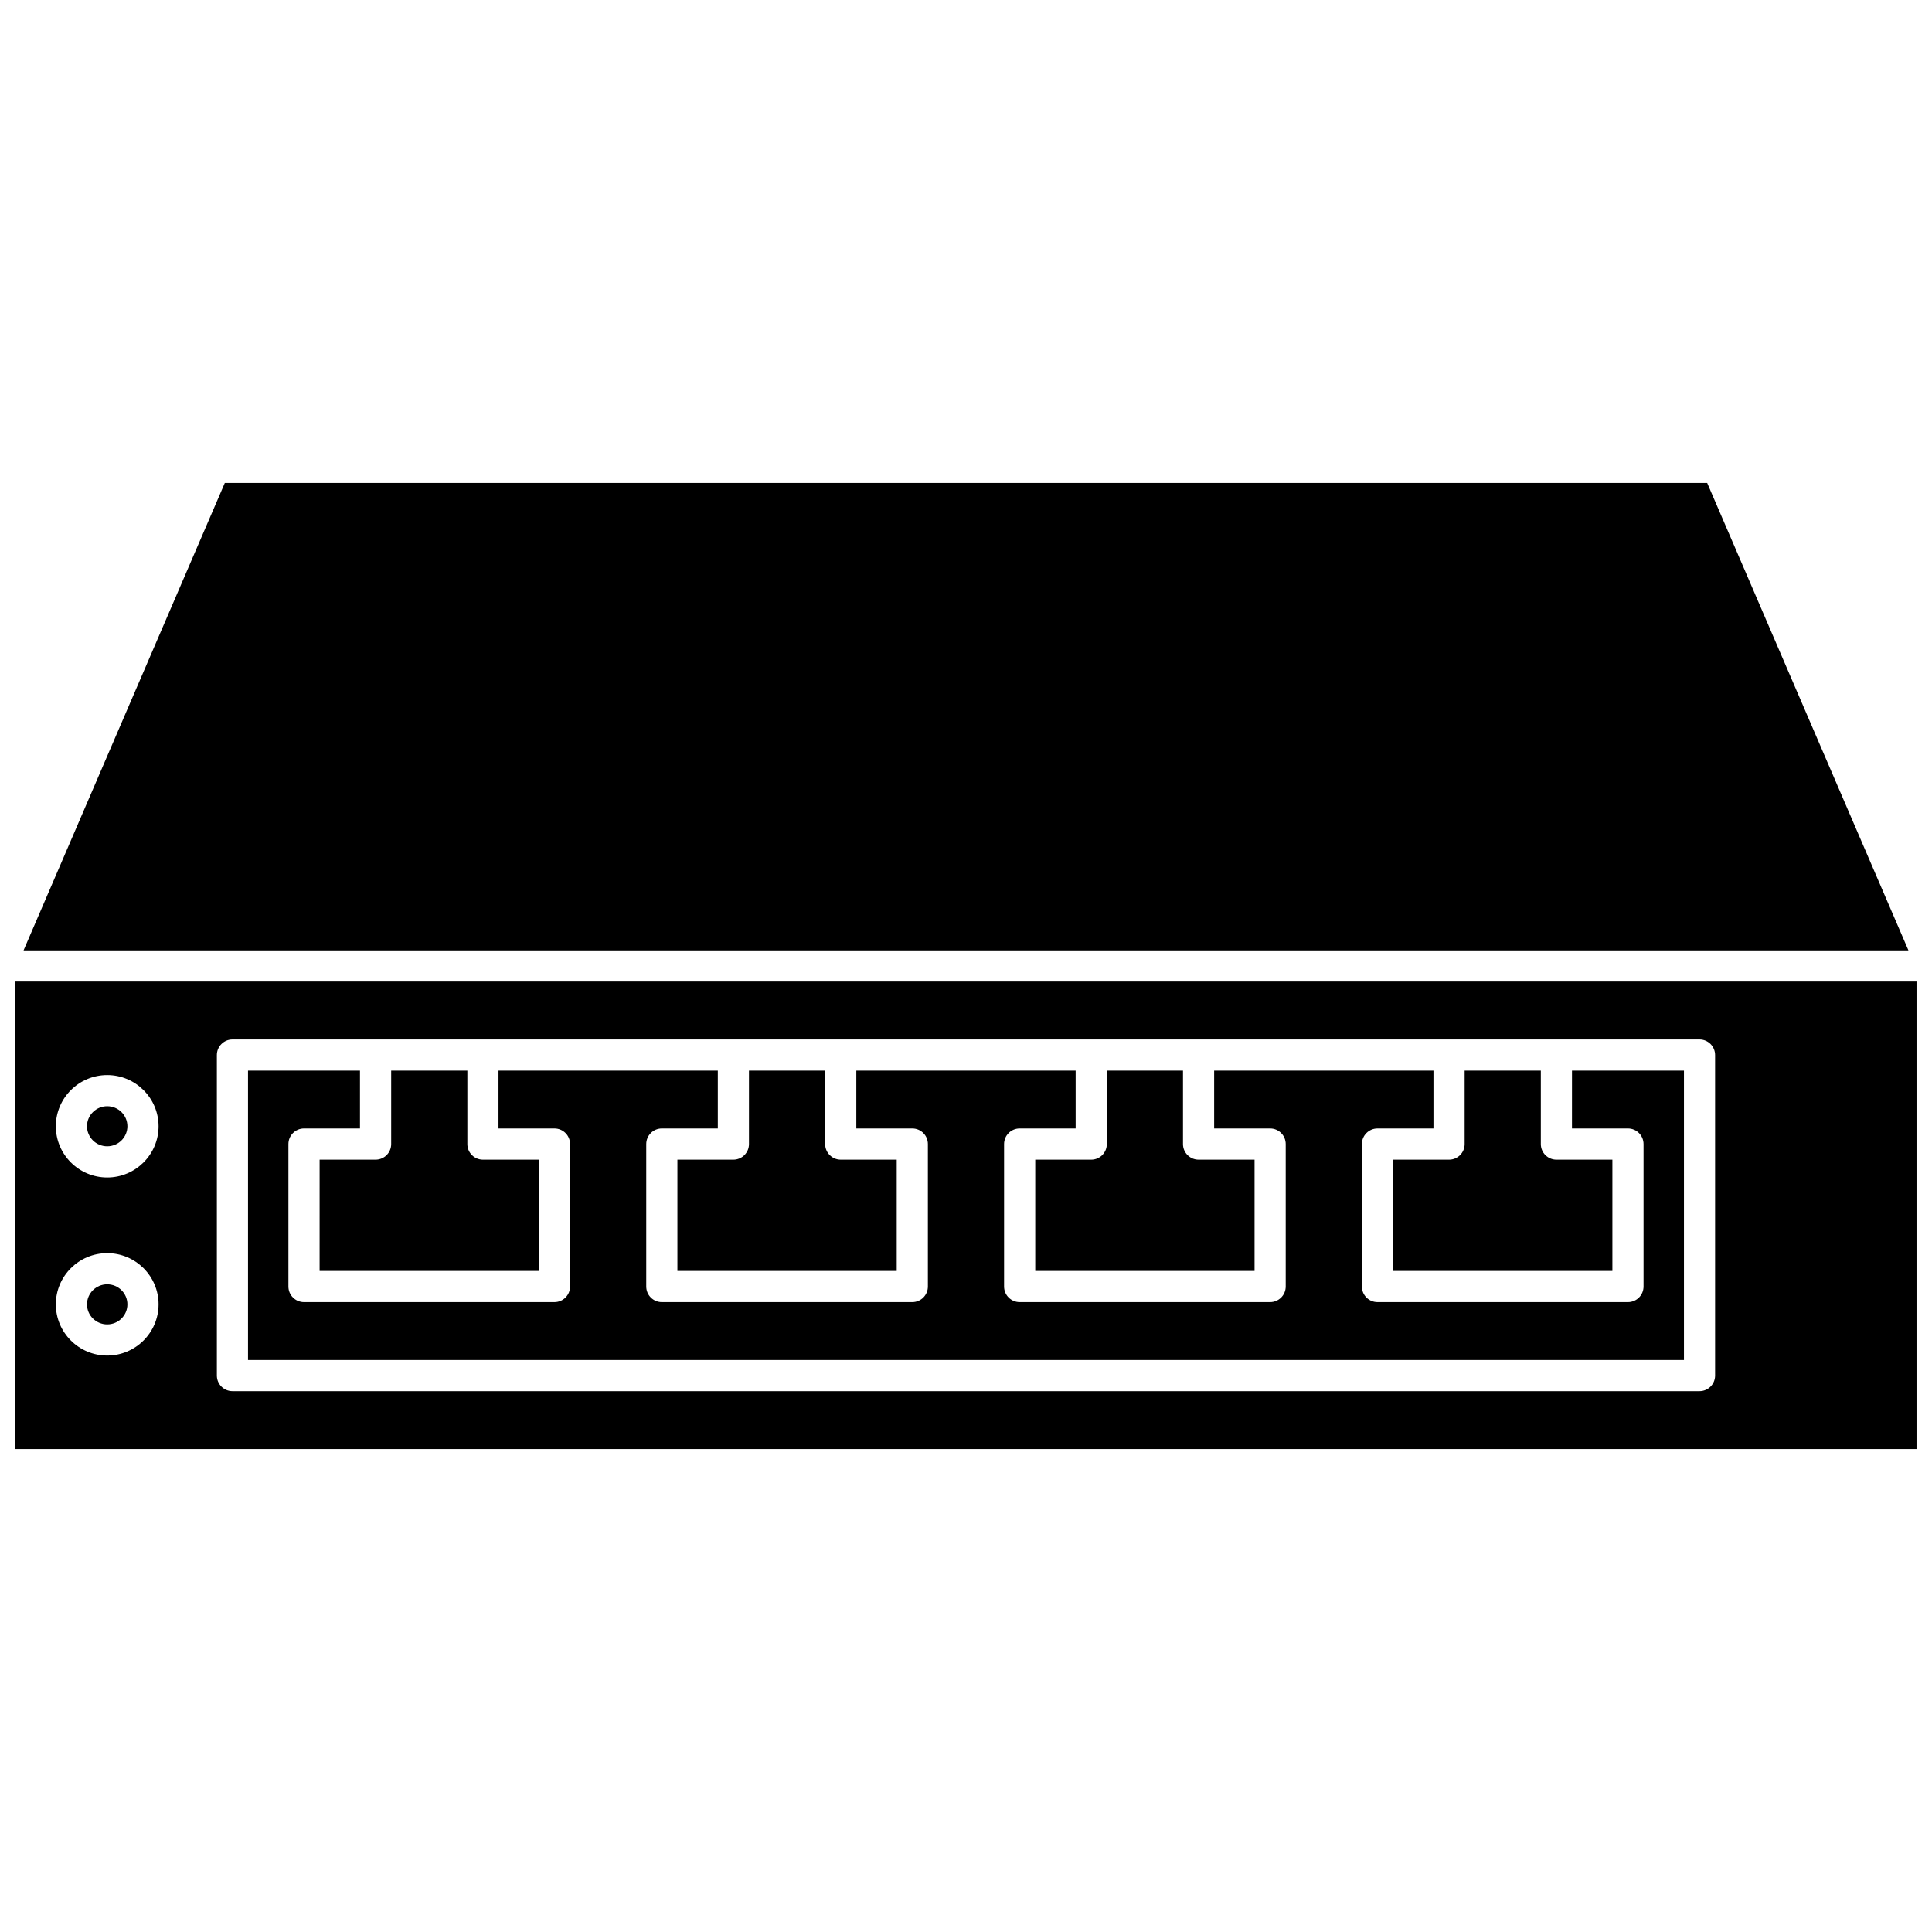
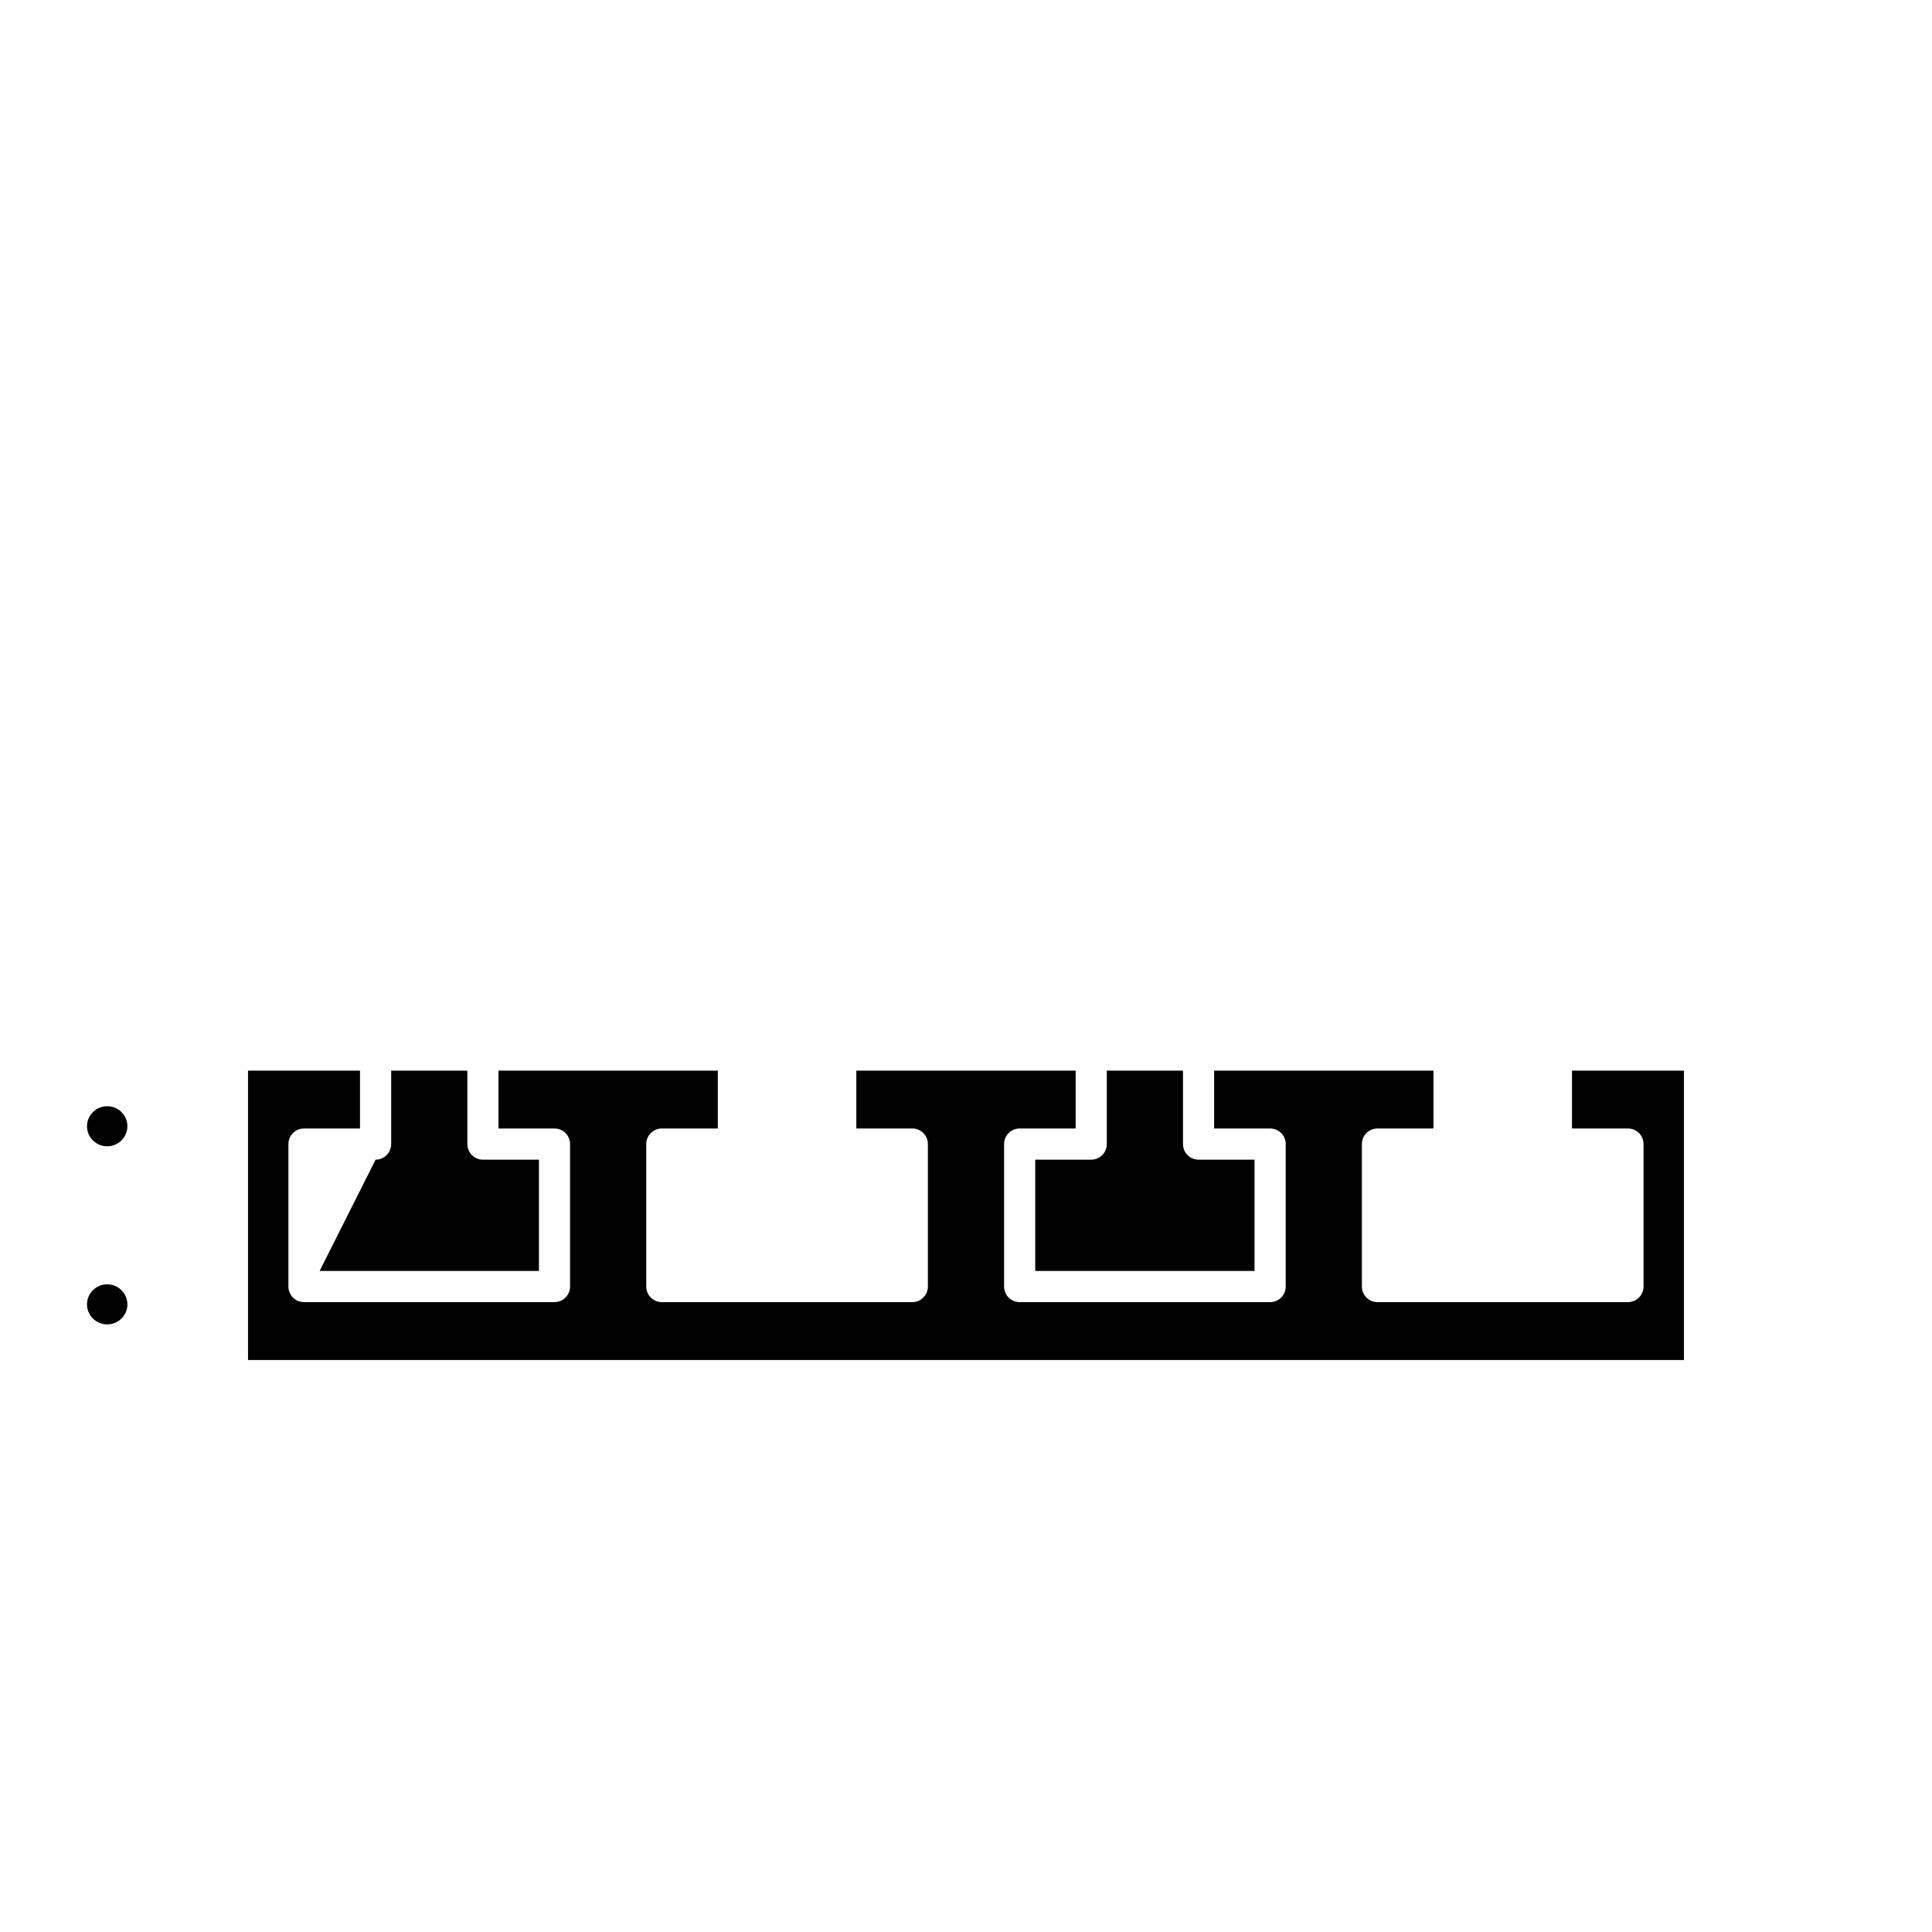
<svg xmlns="http://www.w3.org/2000/svg" width="800px" height="800px" version="1.1" viewBox="144 144 512 512">
  <defs>
    <clipPath id="a">
      <path d="m148.09 404h503.81v125h-503.81z" />
    </clipPath>
  </defs>
  <path d="m172.41 437.16c-2.953 0-5.352 2.383-5.352 5.309 0 2.93 2.402 5.312 5.352 5.312 2.953 0 5.352-2.383 5.352-5.312 0-2.926-2.402-5.309-5.352-5.309z" />
-   <path d="m596.42 271.98h-392.84l-53.34 123.89h499.52z" />
  <path d="m172.41 484.36c-2.953 0-5.352 2.383-5.352 5.312-0.004 2.926 2.398 5.309 5.352 5.309 2.953 0 5.352-2.383 5.352-5.309 0-2.93-2.402-5.312-5.352-5.312z" />
  <path d="m418.35 480.82h58.121v-29.496h-14.836c-2.281 0-4.129-1.848-4.129-4.129v-19.469h-20.191v19.469c0 2.281-1.848 4.129-4.129 4.129h-14.836z" />
-   <path d="m513.18 480.82h58.121v-29.496h-14.836c-2.281 0-4.129-1.848-4.129-4.129v-19.469h-20.191v19.469c0 2.281-1.848 4.129-4.129 4.129h-14.836z" />
-   <path d="m323.52 480.82h58.121v-29.496h-14.836c-2.281 0-4.129-1.848-4.129-4.129v-19.469h-20.191v19.469c0 2.281-1.848 4.129-4.129 4.129h-14.836z" />
  <path d="m560.59 443.06h14.836c2.281 0 4.129 1.848 4.129 4.129v37.758c0 2.281-1.848 4.129-4.129 4.129h-66.379c-2.281 0-4.129-1.848-4.129-4.129v-37.758c0-2.281 1.848-4.129 4.129-4.129h14.836v-15.336h-58.121v15.336h14.836c2.281 0 4.129 1.848 4.129 4.129v37.758c0 2.281-1.848 4.129-4.129 4.129h-66.379c-2.281 0-4.129-1.848-4.129-4.129v-37.758c0-2.281 1.848-4.129 4.129-4.129h14.836v-15.336h-58.121v15.336h14.836c2.281 0 4.129 1.848 4.129 4.129v37.758c0 2.281-1.848 4.129-4.129 4.129h-66.379c-2.281 0-4.129-1.848-4.129-4.129v-37.758c0-2.281 1.848-4.129 4.129-4.129h14.836v-15.336h-58.121v15.336h14.836c2.281 0 4.129 1.848 4.129 4.129v37.758c0 2.281-1.848 4.129-4.129 4.129h-66.379c-2.281 0-4.129-1.848-4.129-4.129v-37.758c0-2.281 1.848-4.129 4.129-4.129h14.836v-15.336h-29.672v76.691h380.54v-76.691h-29.672z" />
  <g clip-path="url(#a)">
-     <path d="m148.09 404.13v123.89h503.81v-123.89zm24.32 99.109c-7.504 0-13.613-6.086-13.613-13.57 0-7.481 6.106-13.57 13.613-13.57 7.504 0 13.613 6.086 13.613 13.57-0.004 7.484-6.109 13.57-13.613 13.57zm0-47.195c-7.504 0-13.613-6.086-13.613-13.57 0-7.481 6.106-13.566 13.613-13.566 7.504 0 13.613 6.086 13.613 13.57-0.004 7.481-6.109 13.566-13.613 13.566zm426.11 52.504c0 2.281-1.848 4.129-4.129 4.129h-388.79c-2.281 0-4.129-1.848-4.129-4.129v-84.949c0-2.281 1.848-4.129 4.129-4.129h388.79c2.281 0 4.129 1.848 4.129 4.129z" />
-   </g>
-   <path d="m228.7 480.82h58.121v-29.496h-14.836c-2.281 0-4.129-1.848-4.129-4.129v-19.469h-20.188v19.469c0 2.281-1.848 4.129-4.129 4.129h-14.836z" />
+     </g>
+   <path d="m228.7 480.82h58.121v-29.496h-14.836c-2.281 0-4.129-1.848-4.129-4.129v-19.469h-20.188v19.469c0 2.281-1.848 4.129-4.129 4.129z" />
</svg>